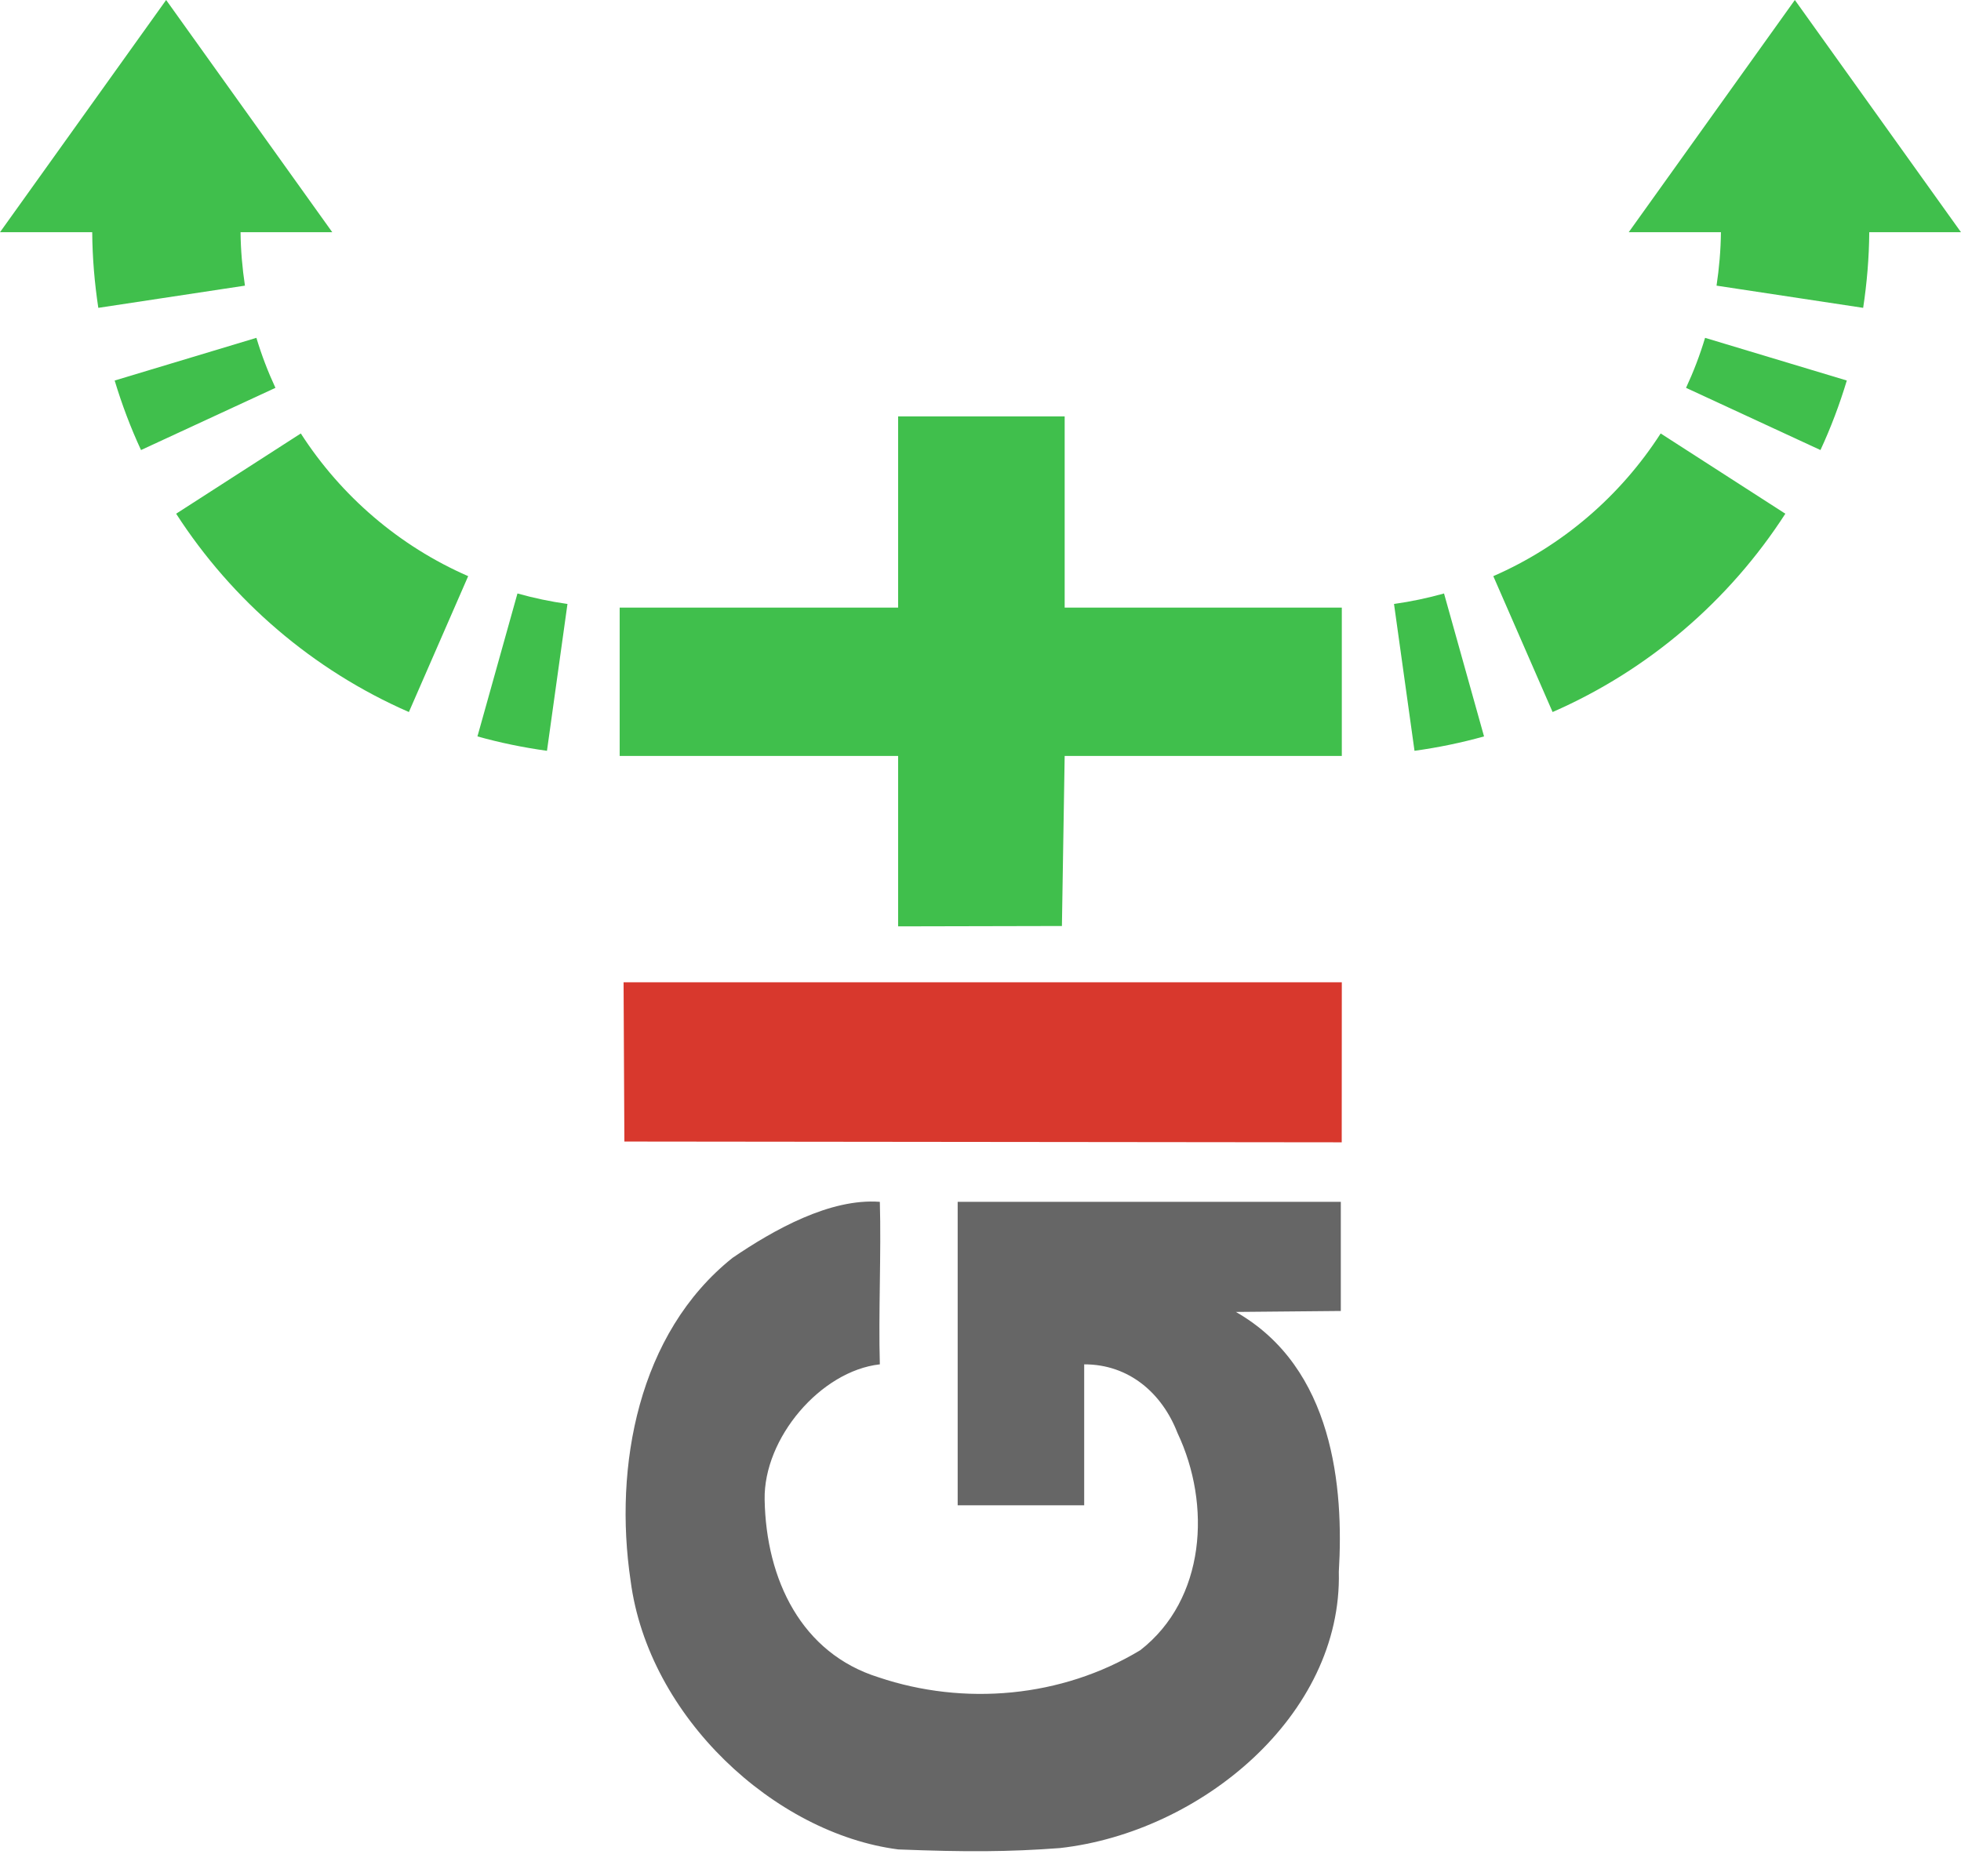
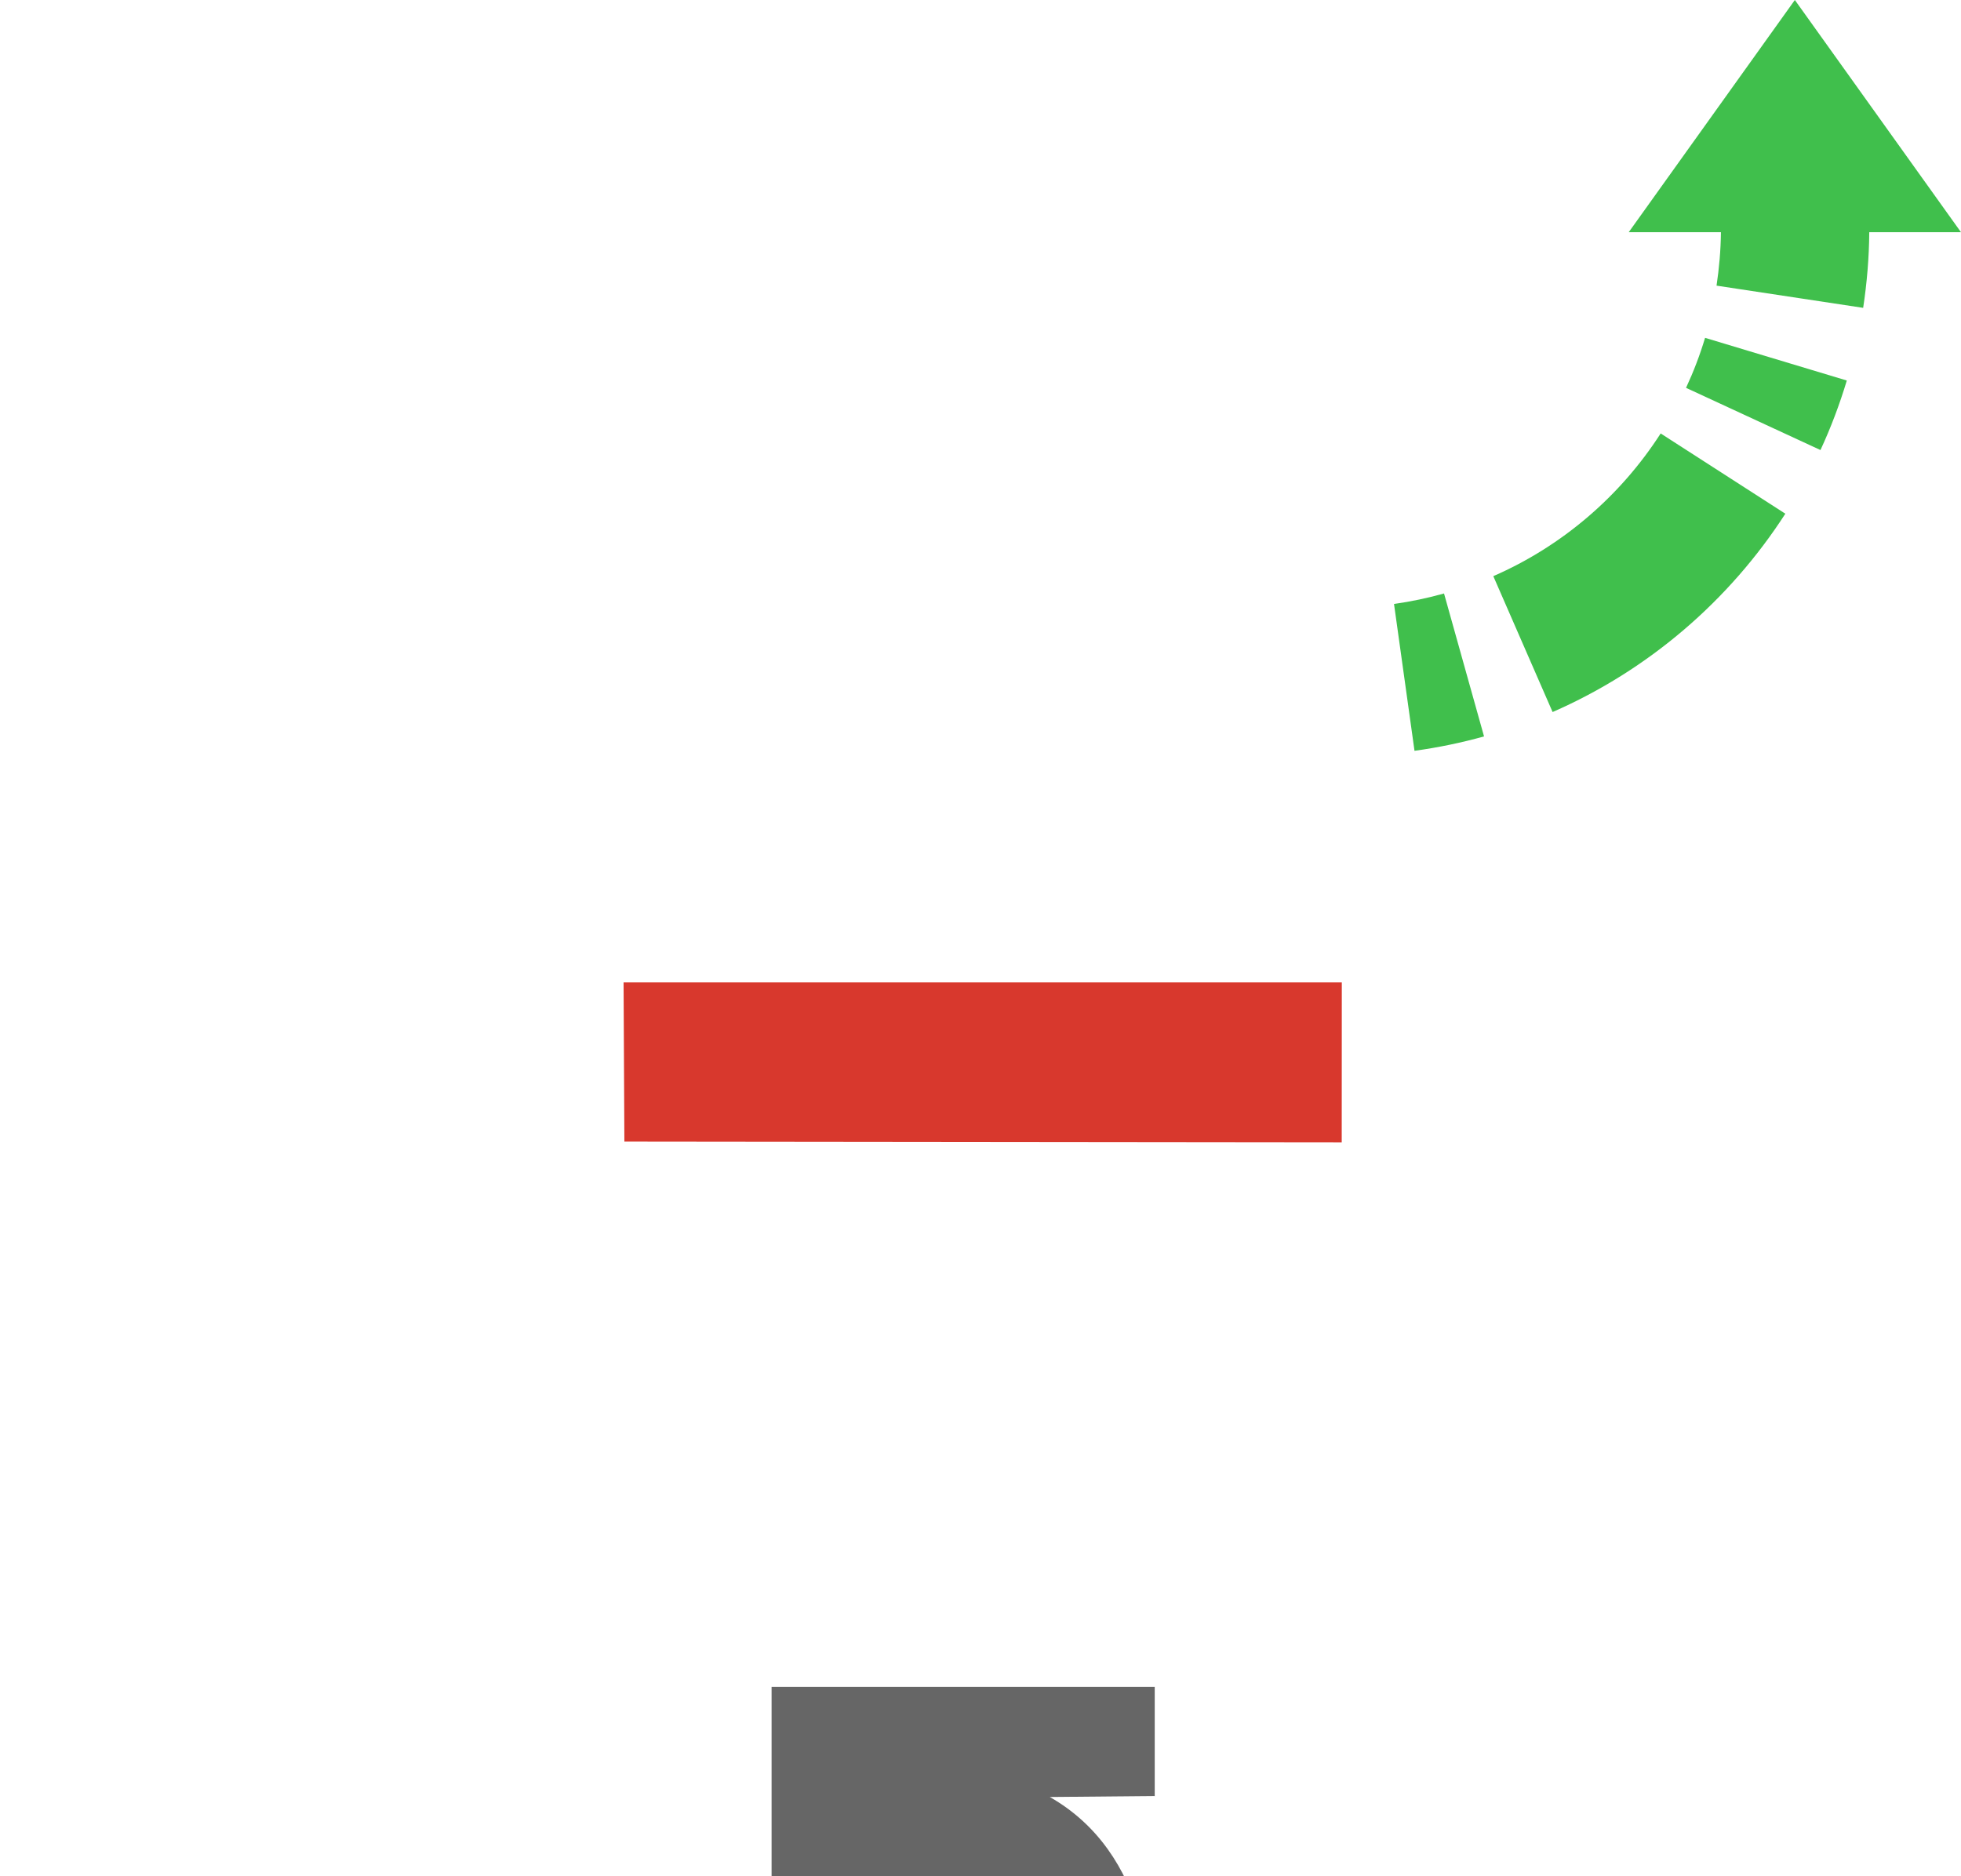
<svg xmlns="http://www.w3.org/2000/svg" xmlns:ns1="http://sodipodi.sourceforge.net/DTD/sodipodi-0.dtd" xmlns:ns2="http://www.inkscape.org/namespaces/inkscape" id="svg2" ns1:version="0.32" ns2:version="0.47 r22583" width="251.188" height="240.344" version="1.0" ns1:docname="gitlogo.svg">
  <defs id="defs5">
    <ns2:perspective ns1:type="inkscape:persp3d" ns2:vp_x="0 : 94 : 1" ns2:vp_y="0 : 1000 : 0" ns2:vp_z="97 : 94 : 1" ns2:persp3d-origin="48.5 : 62.666667 : 1" id="perspective11" />
    <ns2:perspective id="perspective3682" ns2:persp3d-origin="0.5 : 0.33333333 : 1" ns2:vp_z="1 : 0.5 : 1" ns2:vp_y="0 : 1000 : 0" ns2:vp_x="0 : 0.5 : 1" ns1:type="inkscape:persp3d" />
  </defs>
  <ns1:namedview ns2:window-height="825" ns2:window-width="1440" ns2:pageshadow="2" ns2:pageopacity="0.0" guidetolerance="10.0" gridtolerance="10.0" objecttolerance="10.0" borderopacity="1.0" bordercolor="#666666" pagecolor="#ffffff" id="base" ns2:zoom="1.7347111" ns2:cx="79.460121" ns2:cy="96.862066" ns2:window-x="0" ns2:window-y="25" ns2:current-layer="svg2" showguides="false" showgrid="false" ns2:window-maximized="1" />
-   <path ns1:nodetypes="ccccccccccccccccccc" id="path1927" d="m 115.04,236.929 c -15.769,-2.032 -31.999,-16.942 -34.266,-34.434 -2.175,-14.624 0.963,-31.694 13.051,-41.345 5.302,-3.614 12.515,-7.663 18.875,-7.181 0.191,6.474 -0.19,14.344 0,20.818 -7.576,0.843 -14.909,9.454 -14.756,17.339 0.186,10.26 4.726,19.687 14.598,22.758 10.919,3.674 23.417,2.629 33.525,-3.479 8.35,-6.506 9.122,-18.618 4.755,-27.836 -1.964,-5.072 -6.199,-8.796 -11.946,-8.781 l 0,18.058 -16.206,0 0,-38.876 49.077,0 0,13.98 -13.442,0.124 c 12.544,7.151 13.83,22.584 13.187,33.291 0.452,18.393 -17.719,33.389 -35.742,35.394 -6.52,0.489 -12.037,0.515 -20.708,0.172 z" style="fill:#666666;fill-opacity:1" />
+   <path ns1:nodetypes="ccccccccccccccccccc" id="path1927" d="m 115.04,236.929 l 0,18.058 -16.206,0 0,-38.876 49.077,0 0,13.98 -13.442,0.124 c 12.544,7.151 13.83,22.584 13.187,33.291 0.452,18.393 -17.719,33.389 -35.742,35.394 -6.52,0.489 -12.037,0.515 -20.708,0.172 z" style="fill:#666666;fill-opacity:1" />
  <path ns1:nodetypes="ccccc" id="path1925" d="m 79.978,146.245 -0.103,-20.402 92,0 -0.011,20.5 -91.886,-0.098 z" style="fill:#d8382d;fill-opacity:1" />
-   <path ns1:nodetypes="ccccccccccccc" id="path1917" d="m 115.042,118.677 0,-21.833 -35.667,0 0,-19 35.667,0 0,-24.5 21.333,0 0,24.5 35.5,0 0,19 -35.5,0 -0.352,21.788 -20.982,0.046 z" style="fill:#40bf4c;fill-opacity:1" />
-   <path style="fill:#40bf4c;fill-opacity:1;fill-rule:evenodd;stroke:none" d="M 21.281,0 0,29.75 l 11.812,0 c 0.024,3.288 0.302,6.527 0.781,9.688 L 31.375,36.594 C 31.039,34.359 30.837,32.073 30.812,29.75 l 11.75,0 L 21.281,0 z M 32.844,43.281 14.688,48.75 c 0.924,3.063 2.047,6.043 3.375,8.906 L 35.281,49.688 c -0.956,-2.063 -1.776,-4.198 -2.438,-6.406 z m 5.688,12.25 L 22.562,65.812 C 29.748,76.954 40.109,85.86 52.375,91.219 L 59.969,73.812 C 51.137,69.958 43.696,63.556 38.531,55.531 z m 27.75,20.5 -5.125,18.312 c 2.9,0.811 5.866,1.421 8.906,1.844 l 2.625,-18.812 c -2.184,-0.307 -4.321,-0.76 -6.406,-1.344 z" id="path2836" />
  <path style="fill:#40bf4c;fill-opacity:1;fill-rule:evenodd;stroke:none" d="m 229.906,0 -21.281,29.75 11.812,0 c -0.024,2.323 -0.227,4.609 -0.562,6.844 l 18.781,2.844 c 0.479,-3.16 0.757,-6.399 0.781,-9.688 l 11.75,0 L 229.906,0 z m -11.5,43.281 c -0.661,2.208 -1.481,4.344 -2.438,6.406 l 17.219,7.969 c 1.328,-2.863 2.451,-5.843 3.375,-8.906 l -18.156,-5.469 z m -5.688,12.25 c -5.164,8.025 -12.606,14.427 -21.438,18.281 L 198.875,91.219 C 211.141,85.86 221.502,76.954 228.688,65.812 L 212.719,55.531 z m -27.75,20.5 c -2.085,0.583 -4.222,1.036 -6.406,1.344 l 2.625,18.812 c 3.04,-0.422 6.007,-1.033 8.906,-1.844 l -5.125,-18.312 z" id="path3649" />
</svg>